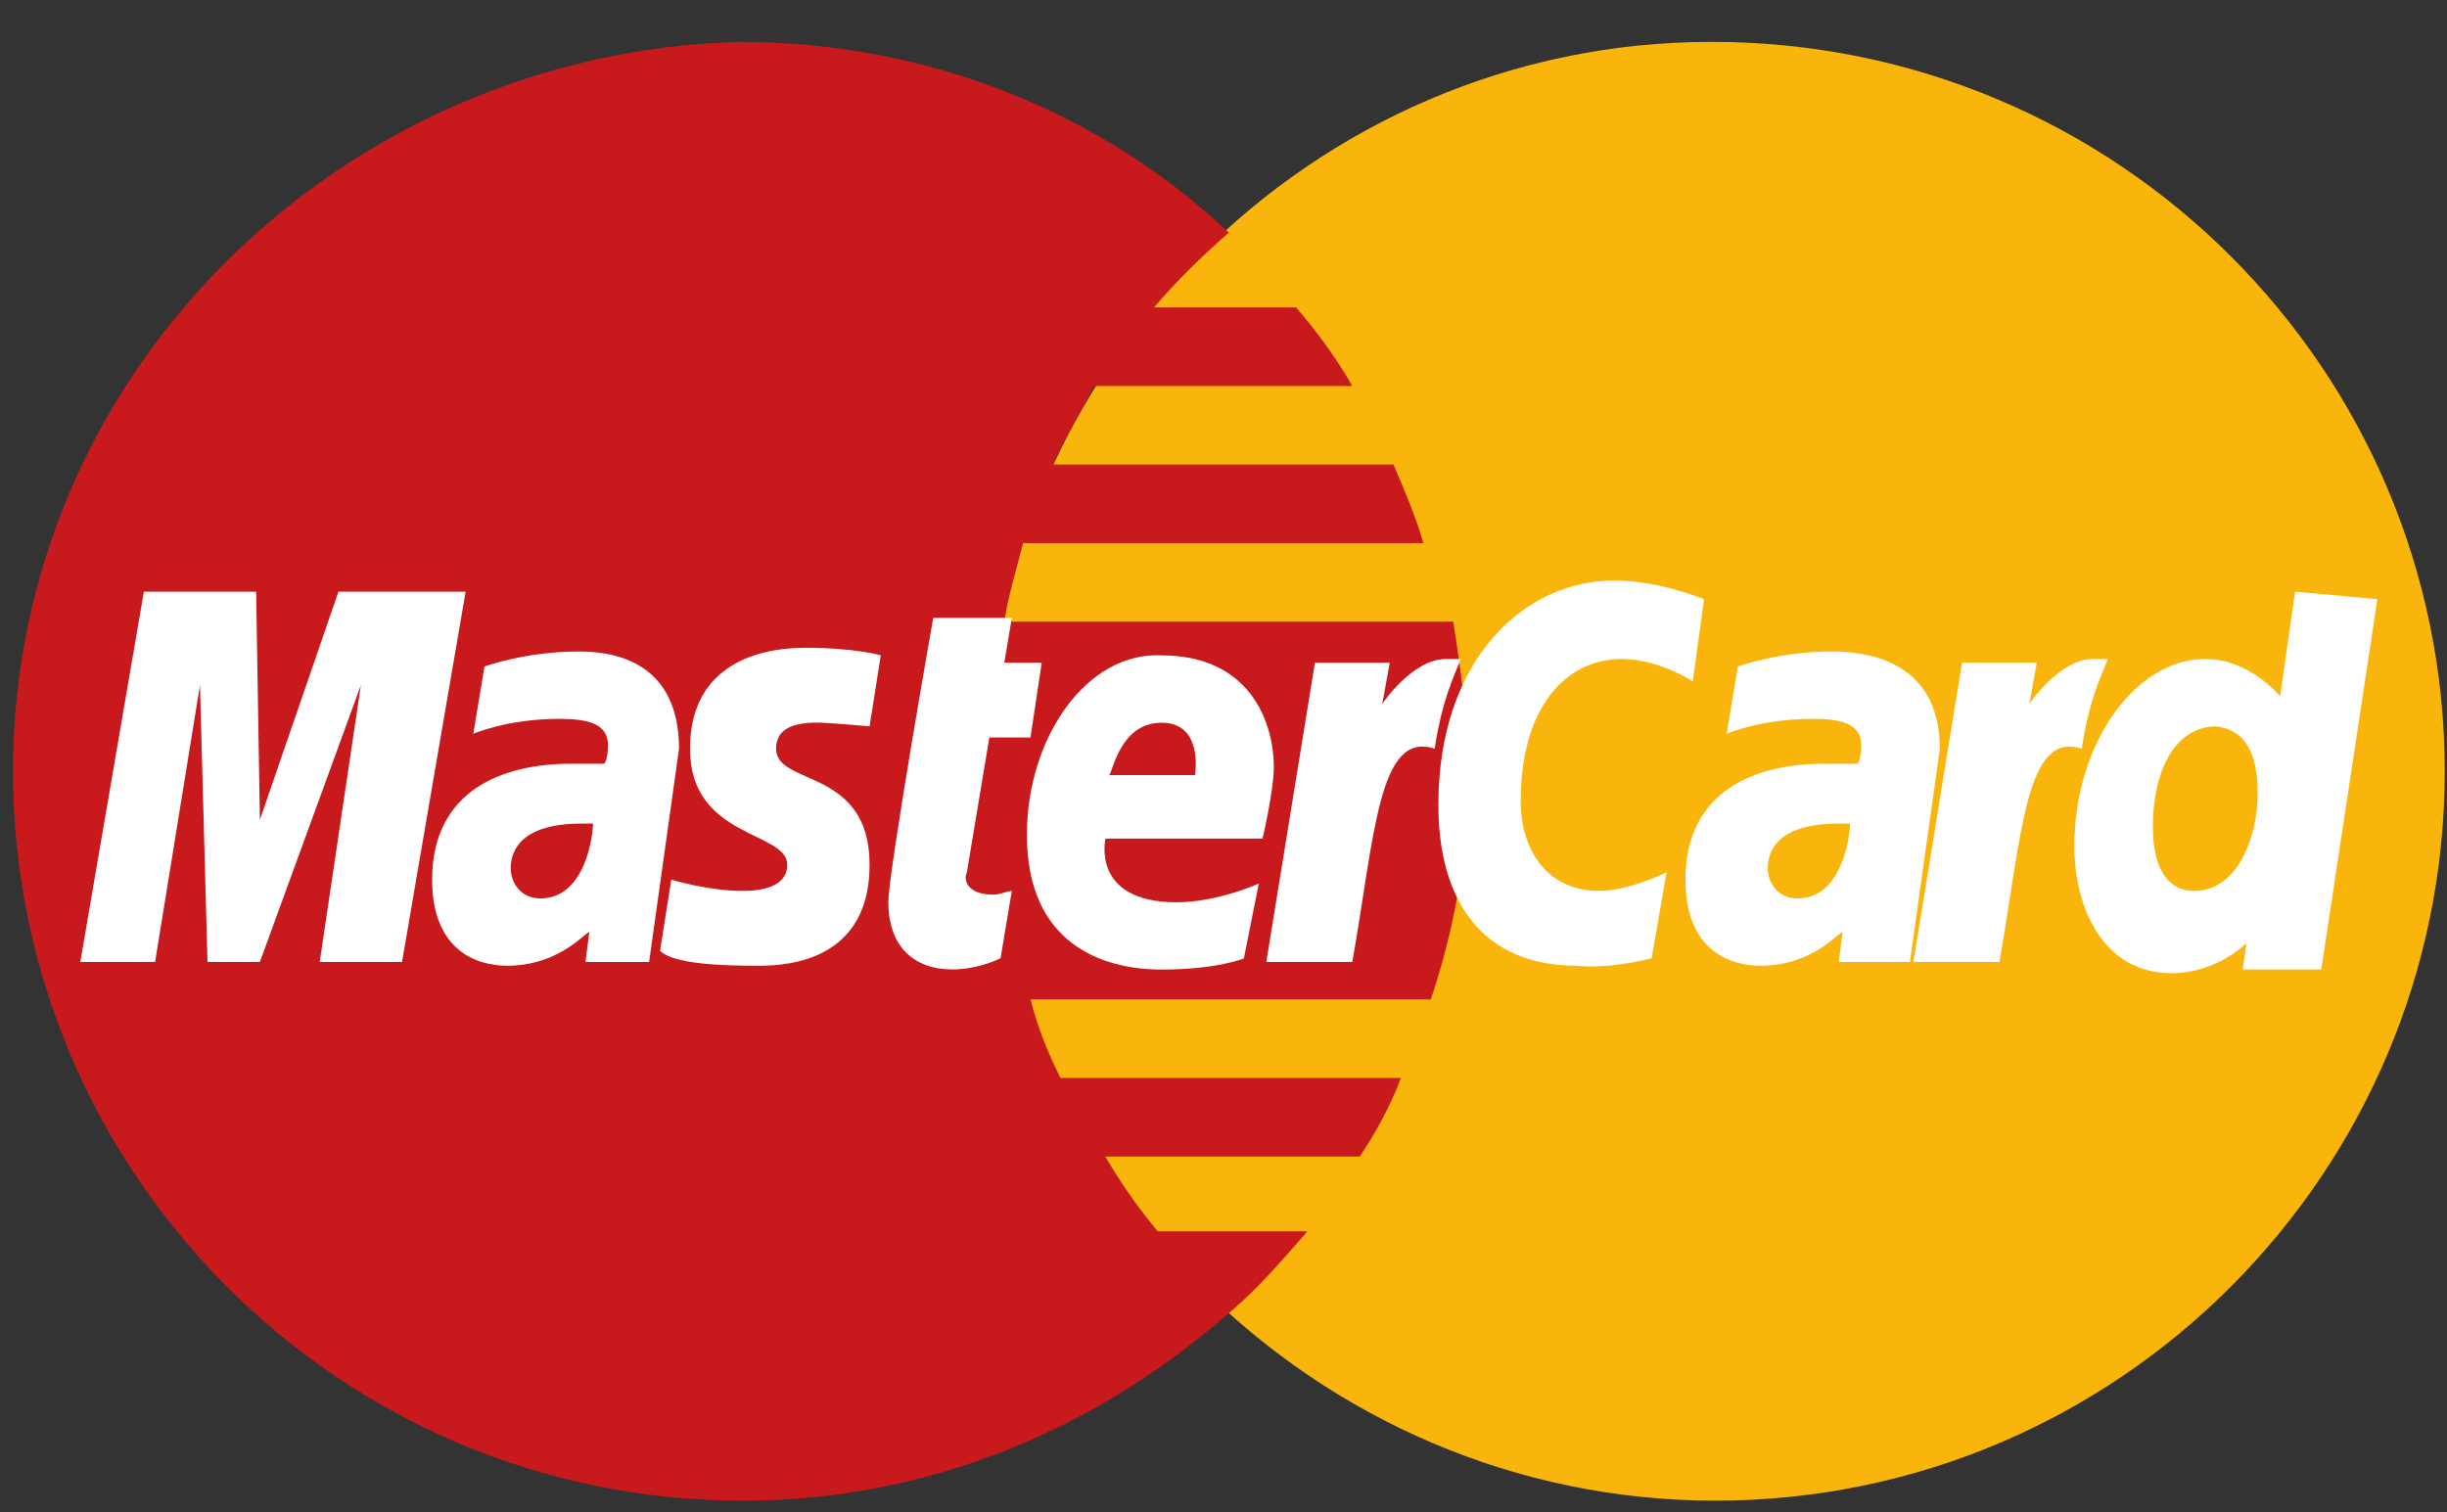
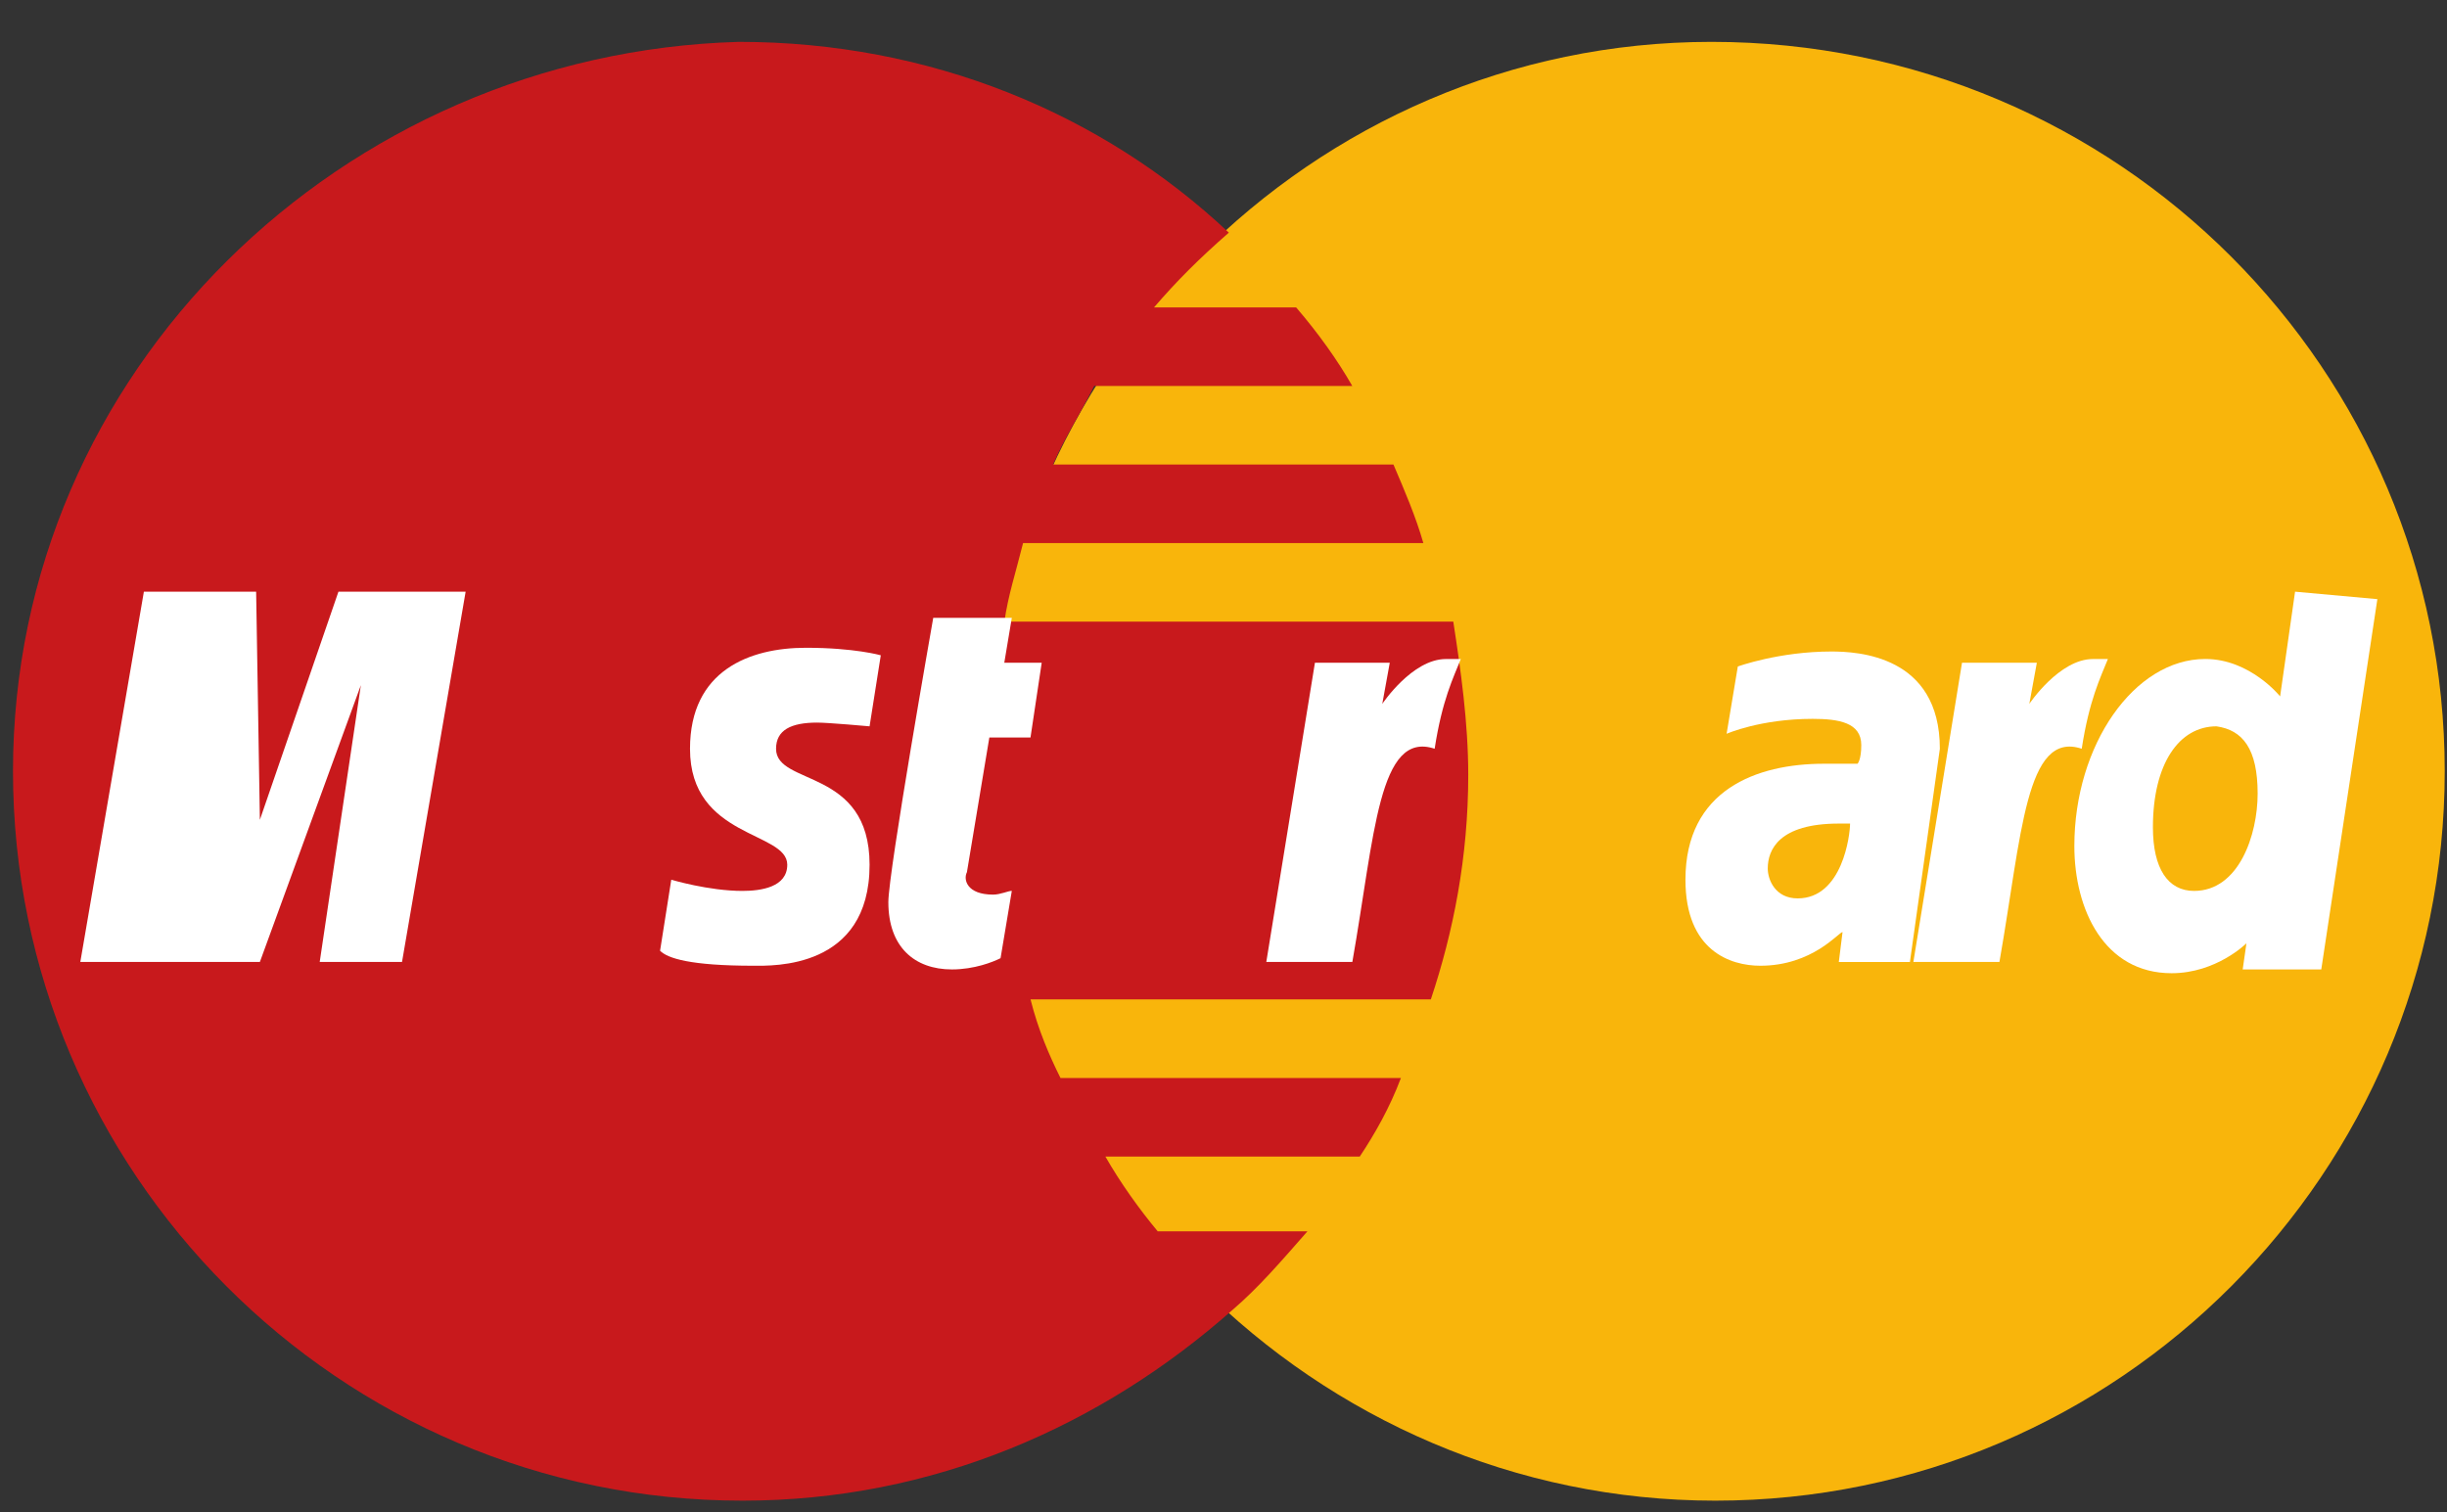
<svg xmlns="http://www.w3.org/2000/svg" width="55" height="34" viewBox="0 0 55 34" fill="none">
  <rect x="0" y="0" width="55" height="34" fill="#333333" stroke="none" />
  <path d="M54.949 17.338C54.949 26.335 47.633 33.735 38.552 33.735C29.555 33.735 22.155 26.335 22.155 17.338C22.155 8.341 29.471 0.941 38.468 0.941C47.633 0.941 54.949 8.341 54.949 17.338Z" fill="#F9B50B" />
  <path d="M33.001 17.422C33.001 16.245 32.833 15.068 32.665 13.975H22.575C22.659 13.386 22.827 12.882 22.995 12.209H31.992C31.824 11.62 31.572 11.032 31.32 10.443H23.668C23.92 9.854 24.256 9.35 24.593 8.677H30.395C30.058 8.089 29.638 7.5 29.133 6.911H25.938C26.443 6.323 26.947 5.818 27.62 5.23C24.761 2.539 20.893 0.941 16.605 0.941C7.692 1.194 0.292 8.341 0.292 17.338C0.292 26.335 7.607 33.735 16.689 33.735C20.977 33.735 24.761 32.053 27.704 29.446C28.292 28.942 28.797 28.353 29.386 27.681H26.022C25.602 27.176 25.181 26.587 24.845 25.999H30.563C30.899 25.494 31.235 24.906 31.488 24.233H23.836C23.584 23.729 23.331 23.14 23.163 22.467H32.16C32.665 20.954 33.001 19.272 33.001 17.422Z" fill="#C8191C" />
  <path d="M22.489 21.54L22.742 20.027C22.657 20.027 22.489 20.111 22.321 20.111C21.733 20.111 21.648 19.775 21.733 19.607L22.237 16.579H23.162L23.414 14.898H22.573L22.742 13.889H20.976C20.976 13.889 19.967 19.607 19.967 20.279C19.967 21.288 20.555 21.793 21.396 21.793C21.901 21.793 22.321 21.625 22.489 21.54Z" fill="white" />
-   <path d="M23.081 18.769C23.081 21.208 24.763 21.796 26.108 21.796C27.369 21.796 27.958 21.544 27.958 21.544L28.294 19.862C28.294 19.862 27.369 20.283 26.445 20.283C24.511 20.283 24.847 18.853 24.847 18.853H28.378C28.378 18.853 28.631 17.76 28.631 17.256C28.631 16.163 28.042 14.733 26.108 14.733C24.426 14.649 23.081 16.583 23.081 18.769ZM26.108 16.247C27.033 16.247 26.865 17.34 26.865 17.424H24.931C25.015 17.34 25.183 16.247 26.108 16.247Z" fill="white" />
-   <path d="M37.123 21.541L37.459 19.608C37.459 19.608 36.618 20.028 35.946 20.028C34.769 20.028 34.18 19.103 34.18 18.01C34.18 15.908 35.189 14.815 36.45 14.815C37.291 14.815 38.048 15.319 38.048 15.319L38.3 13.469C38.3 13.469 37.291 13.049 36.282 13.049C34.264 13.049 32.33 14.815 32.33 18.094C32.33 20.28 33.339 21.71 35.441 21.71C36.198 21.794 37.123 21.541 37.123 21.541Z" fill="white" />
-   <path d="M12.992 14.646C11.815 14.646 10.89 14.983 10.89 14.983L10.638 16.496C10.638 16.496 11.395 16.16 12.572 16.16C13.16 16.16 13.665 16.244 13.665 16.749C13.665 17.085 13.581 17.169 13.581 17.169H12.824C11.31 17.169 9.713 17.758 9.713 19.776C9.713 21.373 10.722 21.71 11.395 21.71C12.572 21.71 13.16 20.953 13.245 20.953L13.16 21.626H14.59L15.262 16.833C15.262 14.731 13.581 14.646 12.992 14.646ZM13.329 18.514C13.329 18.767 13.16 20.196 12.151 20.196C11.647 20.196 11.479 19.776 11.479 19.523C11.479 19.103 11.731 18.514 13.076 18.514C13.245 18.514 13.329 18.514 13.329 18.514Z" fill="white" />
  <path d="M16.938 21.71C17.358 21.71 19.545 21.794 19.545 19.439C19.545 17.253 17.443 17.674 17.443 16.833C17.443 16.412 17.779 16.244 18.367 16.244C18.62 16.244 19.545 16.328 19.545 16.328L19.797 14.731C19.797 14.731 19.208 14.562 18.115 14.562C16.854 14.562 15.509 15.067 15.509 16.833C15.509 18.851 17.695 18.683 17.695 19.439C17.695 19.944 17.106 20.028 16.686 20.028C15.929 20.028 15.088 19.776 15.088 19.776L14.836 21.373C15.004 21.542 15.509 21.71 16.938 21.71Z" fill="white" />
  <path d="M51.585 13.301L51.249 15.655C51.249 15.655 50.576 14.814 49.567 14.814C47.969 14.814 46.624 16.748 46.624 19.019C46.624 20.448 47.297 21.878 48.81 21.878C49.819 21.878 50.492 21.205 50.492 21.205L50.408 21.793H52.174L53.435 13.469L51.585 13.301ZM50.744 17.841C50.744 18.766 50.324 20.028 49.315 20.028C48.726 20.028 48.39 19.523 48.39 18.598C48.39 17.169 48.978 16.328 49.819 16.328C50.408 16.412 50.744 16.832 50.744 17.841Z" fill="white" />
-   <path d="M3.486 21.625L4.495 15.403L4.664 21.625H5.841L8.111 15.403L7.186 21.625H9.036L10.466 13.301H7.607L5.841 18.43L5.757 13.301H3.234L1.805 21.625H3.486Z" fill="white" />
+   <path d="M3.486 21.625L4.664 21.625H5.841L8.111 15.403L7.186 21.625H9.036L10.466 13.301H7.607L5.841 18.43L5.757 13.301H3.234L1.805 21.625H3.486Z" fill="white" />
  <path d="M30.396 21.625C30.9 18.767 30.985 16.412 32.246 16.832C32.414 15.739 32.666 15.235 32.834 14.815H32.498C31.741 14.815 31.069 15.823 31.069 15.823L31.237 14.899H29.555L28.462 21.625H30.396Z" fill="white" />
  <path d="M41.162 14.646C39.985 14.646 39.06 14.983 39.06 14.983L38.808 16.496C38.808 16.496 39.565 16.16 40.742 16.16C41.33 16.16 41.835 16.244 41.835 16.749C41.835 17.085 41.751 17.169 41.751 17.169H40.994C39.48 17.169 37.883 17.758 37.883 19.776C37.883 21.373 38.892 21.71 39.565 21.71C40.742 21.71 41.33 20.953 41.414 20.953L41.33 21.626H42.928L43.601 16.833C43.601 14.731 41.751 14.646 41.162 14.646ZM41.583 18.514C41.583 18.767 41.414 20.196 40.405 20.196C39.901 20.196 39.733 19.776 39.733 19.523C39.733 19.103 39.985 18.514 41.33 18.514C41.498 18.514 41.498 18.514 41.583 18.514Z" fill="white" />
  <path d="M44.94 21.625C45.444 18.767 45.528 16.412 46.79 16.832C46.958 15.739 47.21 15.235 47.378 14.815H47.042C46.285 14.815 45.612 15.823 45.612 15.823L45.781 14.899H44.099L43.006 21.625H44.94Z" fill="white" />
</svg>